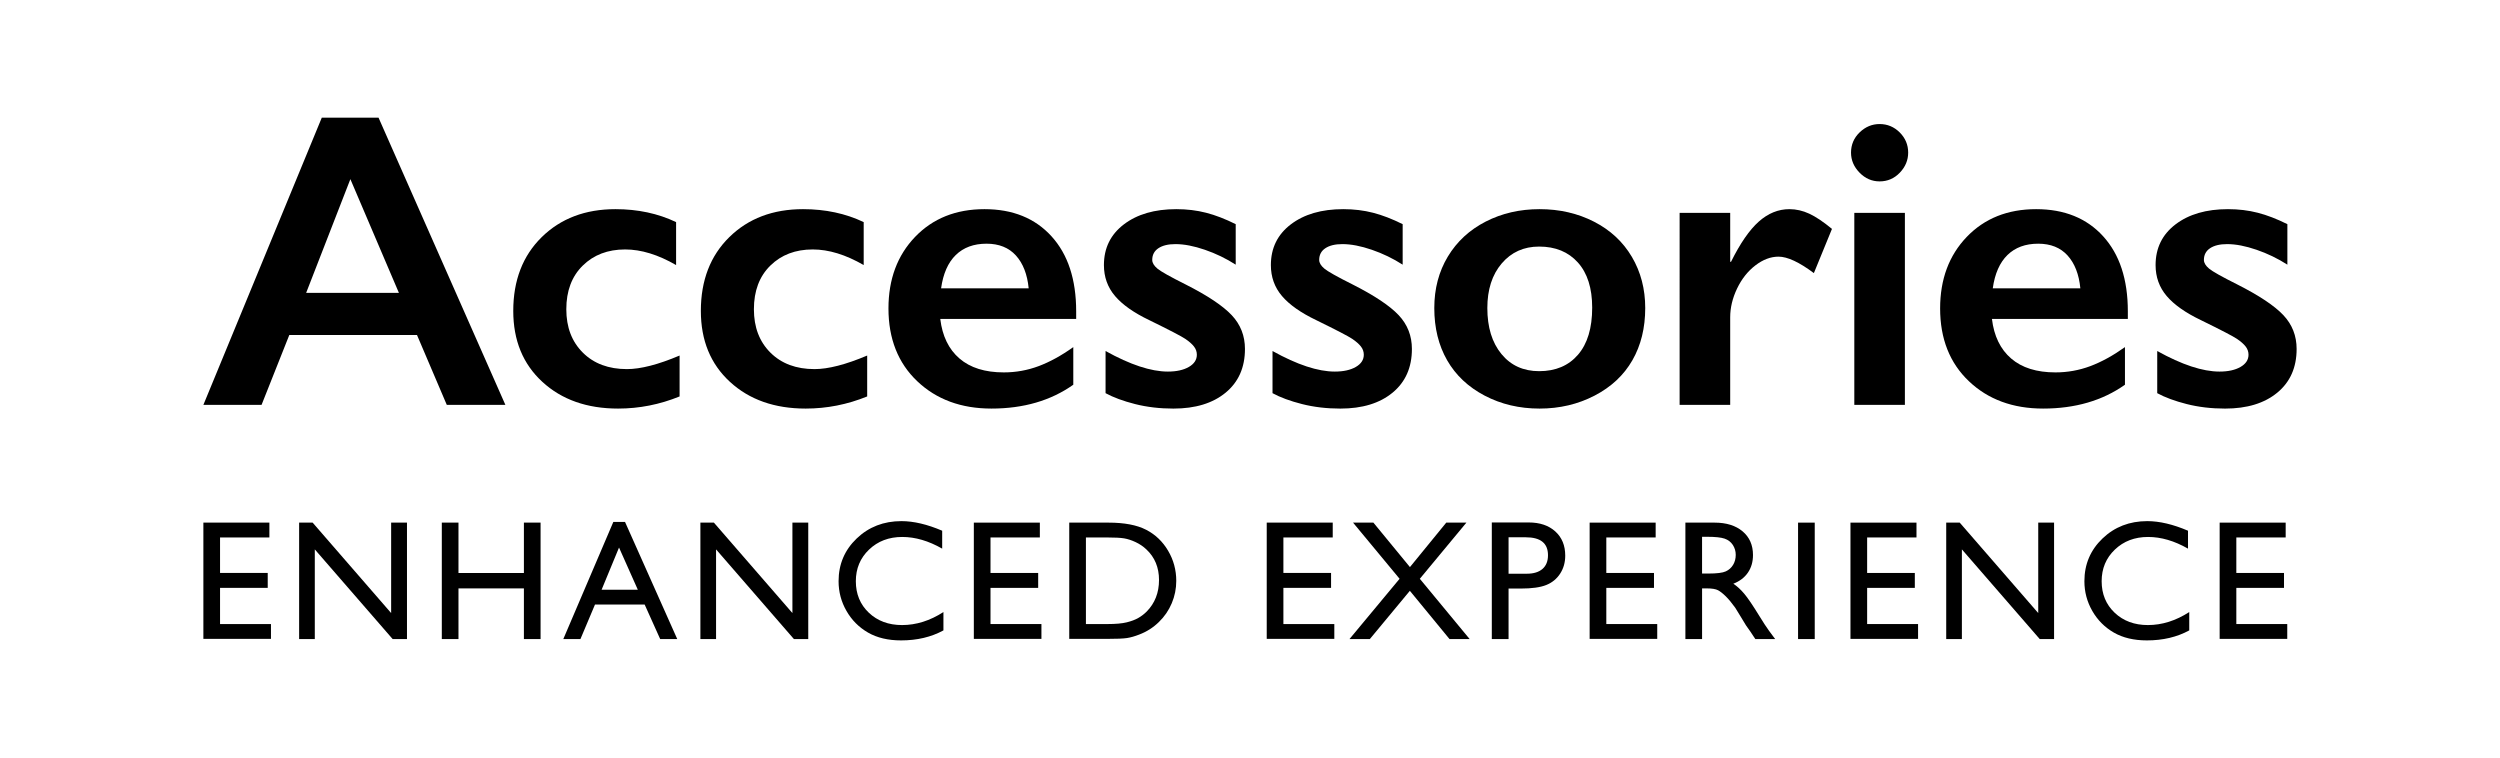
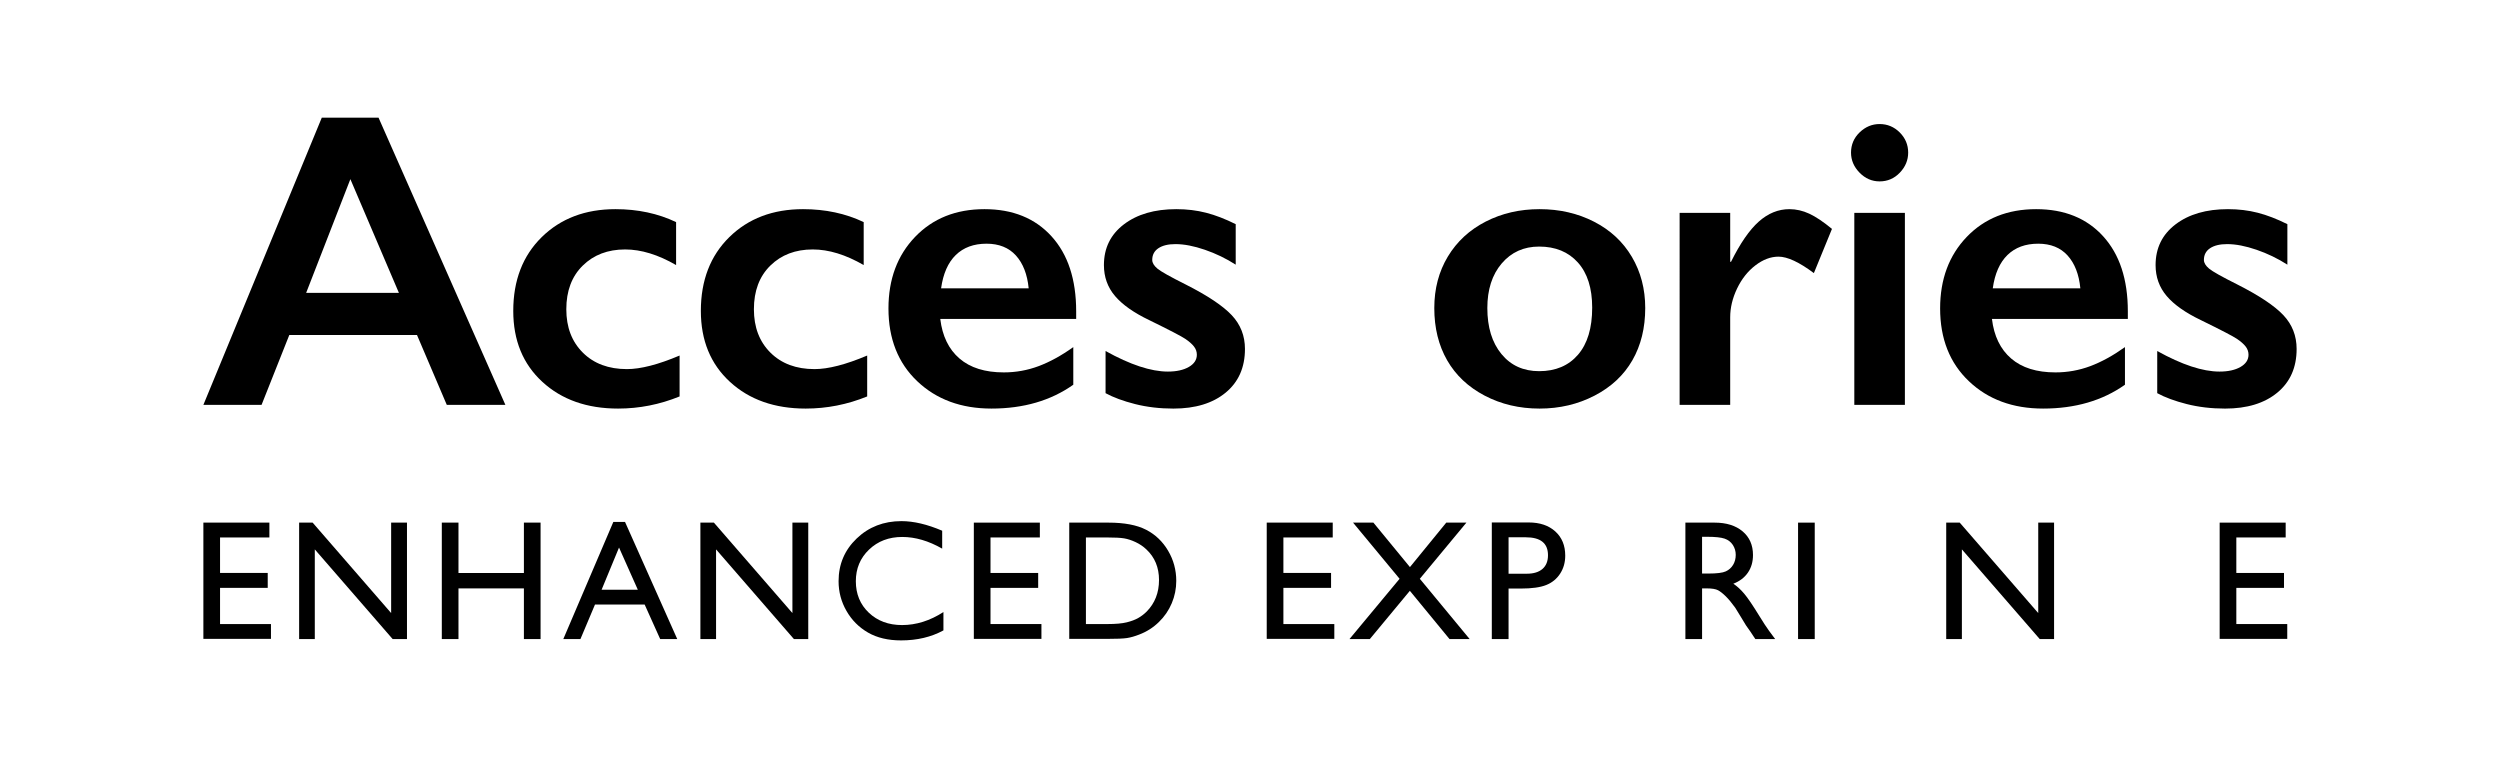
<svg xmlns="http://www.w3.org/2000/svg" version="1.1" id="Livello_1" x="0px" y="0px" viewBox="0 0 439.37 133.228" style="enable-background:new 0 0 439.37 133.228;" xml:space="preserve">
  <g>
    <g>
      <path d="M66.527,20.68l22.294,50.478H78.523l-5.239-12.285H50.845l-4.878,12.285    H35.742l20.812-50.478H66.527z M53.808,51.465H70.104l-8.527-19.981L53.808,51.465z" />
      <path d="M108.164,36.759c3.926,0,7.479,0.759,10.659,2.276v7.552    c-3.156-1.83-6.143-2.746-8.961-2.746c-3.035,0-5.517,0.945-7.443,2.836    c-1.927,1.892-2.891,4.451-2.891,7.679c0,3.156,0.969,5.697,2.909,7.624    c1.939,1.928,4.522,2.891,7.75,2.891c2.409,0,5.492-0.795,9.25-2.385v7.19    c-3.493,1.422-7.094,2.132-10.804,2.132c-5.468,0-9.907-1.565-13.315-4.697    c-3.409-3.131-5.113-7.286-5.113-12.466c0-5.371,1.668-9.695,5.004-12.972    C98.546,38.398,102.864,36.759,108.164,36.759z" />
      <path d="M141.133,36.759c3.926,0,7.479,0.759,10.659,2.276v7.552    c-3.156-1.83-6.143-2.746-8.961-2.746c-3.035,0-5.517,0.945-7.443,2.836    c-1.927,1.892-2.891,4.451-2.891,7.679c0,3.156,0.969,5.697,2.909,7.624    c1.939,1.928,4.522,2.891,7.75,2.891c2.409,0,5.492-0.795,9.25-2.385v7.19    c-3.493,1.422-7.094,2.132-10.804,2.132c-5.468,0-9.907-1.565-13.315-4.697    c-3.409-3.131-5.113-7.286-5.113-12.466c0-5.371,1.668-9.695,5.004-12.972    C131.516,38.398,135.833,36.759,141.133,36.759z" />
      <path d="M173.02,36.759c4.962,0,8.889,1.59,11.779,4.77s4.336,7.576,4.336,13.188    v1.337h-23.884c0.361,3.012,1.487,5.33,3.378,6.955    c1.891,1.627,4.486,2.439,7.787,2.439c2.12,0,4.161-0.367,6.125-1.102    c1.963-0.735,3.993-1.849,6.088-3.343v6.612    c-3.951,2.795-8.744,4.191-14.381,4.191c-5.324,0-9.672-1.602-13.044-4.806    c-3.373-3.203-5.059-7.467-5.059-12.791c0-5.131,1.56-9.322,4.679-12.574    C163.944,38.385,168.009,36.759,173.02,36.759z M180.788,50.67    c-0.241-2.457-0.988-4.378-2.24-5.763c-1.253-1.386-2.975-2.078-5.167-2.078    c-2.24,0-4.041,0.663-5.402,1.987c-1.361,1.325-2.222,3.276-2.583,5.854H180.788    z" />
      <path d="M206.731,36.759c1.854,0,3.601,0.211,5.239,0.633    c1.638,0.421,3.372,1.09,5.203,2.005v7.118    c-1.687-1.084-3.493-1.957-5.42-2.619c-1.927-0.663-3.649-0.994-5.167-0.994    c-1.277,0-2.276,0.241-2.999,0.723c-0.723,0.482-1.084,1.169-1.084,2.06    c0,0.506,0.301,1.012,0.903,1.518c0.602,0.506,2.252,1.434,4.95,2.782    c3.854,1.951,6.558,3.752,8.112,5.402c1.554,1.649,2.331,3.631,2.331,5.943    c0,3.252-1.132,5.812-3.396,7.678c-2.265,1.867-5.324,2.801-9.178,2.801    c-2.409,0-4.655-0.266-6.739-0.795c-2.084-0.529-3.812-1.168-5.185-1.915V61.691    c4.336,2.409,7.985,3.613,10.948,3.613c1.518,0,2.746-0.271,3.686-0.812    c0.939-0.543,1.409-1.259,1.409-2.15c0-0.529-0.169-1.012-0.506-1.445    c-0.337-0.434-0.843-0.879-1.518-1.337c-0.675-0.457-2.782-1.554-6.323-3.288    c-2.722-1.301-4.733-2.716-6.034-4.246c-1.301-1.529-1.951-3.342-1.951-5.438    c0-2.986,1.168-5.371,3.505-7.154C199.854,37.651,202.925,36.759,206.731,36.759z" />
-       <path d="M236.072,36.759c1.855,0,3.602,0.211,5.24,0.633    c1.637,0.421,3.371,1.09,5.203,2.005v7.118    c-1.688-1.084-3.494-1.957-5.42-2.619c-1.928-0.663-3.65-0.994-5.168-0.994    c-1.276,0-2.276,0.241-2.999,0.723c-0.723,0.482-1.084,1.169-1.084,2.06    c0,0.506,0.301,1.012,0.903,1.518s2.252,1.434,4.951,2.782    c3.854,1.951,6.557,3.752,8.111,5.402c1.553,1.649,2.33,3.631,2.33,5.943    c0,3.252-1.133,5.812-3.396,7.678c-2.264,1.867-5.324,2.801-9.178,2.801    c-2.409,0-4.655-0.266-6.738-0.795c-2.084-0.529-3.812-1.168-5.185-1.915V61.691    c4.336,2.409,7.985,3.613,10.948,3.613c1.518,0,2.747-0.271,3.687-0.812    c0.939-0.543,1.408-1.259,1.408-2.15c0-0.529-0.168-1.012-0.506-1.445    s-0.844-0.879-1.518-1.337c-0.674-0.457-2.782-1.554-6.323-3.288    c-2.722-1.301-4.733-2.716-6.034-4.246c-1.301-1.529-1.951-3.342-1.951-5.438    c0-2.986,1.168-5.371,3.505-7.154C229.195,37.651,232.266,36.759,236.072,36.759z" />
      <path d="M270.574,36.759c3.517,0,6.708,0.735,9.575,2.204    c2.866,1.47,5.082,3.529,6.648,6.179c1.565,2.65,2.349,5.649,2.349,8.997    c0,3.493-0.753,6.553-2.258,9.178c-1.506,2.626-3.723,4.697-6.648,6.215    c-2.928,1.518-6.149,2.276-9.666,2.276c-3.541,0-6.757-0.759-9.647-2.276    s-5.089-3.589-6.595-6.215c-1.505-2.625-2.258-5.685-2.258-9.178    c0-3.396,0.795-6.413,2.385-9.052c1.59-2.637,3.806-4.685,6.648-6.143    C263.949,37.488,267.105,36.759,270.574,36.759z M261.396,54.139    c0,3.373,0.825,6.064,2.475,8.075c1.65,2.012,3.86,3.018,6.631,3.018    c2.891,0,5.167-0.963,6.829-2.891c1.662-1.927,2.493-4.685,2.493-8.274    c0-3.42-0.837-6.064-2.512-7.931c-1.674-1.867-3.944-2.801-6.811-2.801    c-2.698,0-4.891,0.988-6.576,2.963C262.239,48.274,261.396,50.887,261.396,54.139z" />
      <path d="M314.486,36.759c1.18,0,2.343,0.266,3.487,0.795    c1.144,0.53,2.475,1.422,3.992,2.674l-3.18,7.769    c-2.578-1.927-4.649-2.891-6.215-2.891c-1.373,0-2.729,0.512-4.064,1.536    c-1.338,1.023-2.409,2.379-3.217,4.064c-0.807,1.687-1.21,3.373-1.21,5.059    v15.393h-8.889V37.41h8.889v8.6h0.145c1.613-3.252,3.239-5.606,4.878-7.064    C310.74,37.488,312.535,36.759,314.486,36.759z" />
      <path d="M330.336,21.8c1.373,0,2.553,0.494,3.541,1.481    c0.987,0.988,1.481,2.168,1.481,3.541c0,1.325-0.487,2.499-1.464,3.522    c-0.975,1.024-2.162,1.536-3.559,1.536c-1.35,0-2.523-0.512-3.523-1.536    c-0.999-1.023-1.499-2.197-1.499-3.522c0-1.396,0.506-2.583,1.518-3.56    C327.843,22.288,329.011,21.8,330.336,21.8z M334.781,37.41v33.748h-8.889V37.41    H334.781z" />
      <path d="M357.848,36.759c4.962,0,8.889,1.59,11.779,4.77s4.336,7.576,4.336,13.188    v1.337h-23.884c0.361,3.012,1.487,5.33,3.379,6.955    c1.891,1.627,4.485,2.439,7.786,2.439c2.119,0,4.161-0.367,6.124-1.102    c1.964-0.735,3.993-1.849,6.089-3.343v6.612    c-3.951,2.795-8.744,4.191-14.381,4.191c-5.324,0-9.672-1.602-13.044-4.806    c-3.373-3.203-5.059-7.467-5.059-12.791c0-5.131,1.56-9.322,4.68-12.574    C348.773,38.385,352.837,36.759,357.848,36.759z M365.617,50.67    c-0.241-2.457-0.988-4.378-2.24-5.763c-1.253-1.386-2.976-2.078-5.167-2.078    c-2.24,0-4.041,0.663-5.401,1.987c-1.361,1.325-2.223,3.276-2.584,5.854    H365.617z" />
      <path d="M391.56,36.759c1.854,0,3.601,0.211,5.239,0.633    c1.638,0.421,3.372,1.09,5.203,2.005v7.118    c-1.687-1.084-3.493-1.957-5.42-2.619c-1.928-0.663-3.649-0.994-5.167-0.994    c-1.277,0-2.276,0.241-2.999,0.723c-0.723,0.482-1.084,1.169-1.084,2.06    c0,0.506,0.301,1.012,0.903,1.518c0.602,0.506,2.252,1.434,4.95,2.782    c3.854,1.951,6.558,3.752,8.112,5.402c1.553,1.649,2.33,3.631,2.33,5.943    c0,3.252-1.133,5.812-3.396,7.678c-2.265,1.867-5.324,2.801-9.178,2.801    c-2.409,0-4.655-0.266-6.738-0.795c-2.084-0.529-3.812-1.168-5.186-1.915V61.691    c4.336,2.409,7.985,3.613,10.948,3.613c1.518,0,2.746-0.271,3.686-0.812    c0.939-0.543,1.409-1.259,1.409-2.15c0-0.529-0.169-1.012-0.506-1.445    c-0.338-0.434-0.844-0.879-1.518-1.337c-0.675-0.457-2.782-1.554-6.323-3.288    c-2.723-1.301-4.733-2.716-6.034-4.246c-1.301-1.529-1.951-3.342-1.951-5.438    c0-2.986,1.168-5.371,3.505-7.154C384.682,37.651,387.753,36.759,391.56,36.759z" />
    </g>
    <g>
      <path d="M35.743,91.85h11.602v2.607h-8.672v6.24h8.379v2.622h-8.379v6.357h8.95    v2.607H35.743V91.85z" />
      <path d="M68.743,91.85h2.783v20.464H69.007L55.325,96.553v15.761H52.571V91.85h2.373    l13.799,15.895V91.85z" />
      <path d="M92.075,91.85h2.93v20.464h-2.93v-8.906H80.576v8.906h-2.93V91.85h2.93    v8.848h11.499V91.85z" />
      <path d="M107.79,91.733h2.059l9.176,20.581h-2.999l-2.728-6.064h-8.73l-2.557,6.064    h-3.011L107.79,91.733z M112.095,103.642l-3.302-7.412l-3.062,7.412H112.095z" />
      <path d="M139.266,91.85h2.783v20.464h-2.52l-13.682-15.761v15.761h-2.754V91.85    h2.373l13.799,15.895V91.85z" />
      <path d="M165.806,107.568v3.223c-2.148,1.172-4.629,1.758-7.441,1.758    c-2.285,0-4.224-0.459-5.815-1.377s-2.852-2.183-3.779-3.794    s-1.392-3.354-1.392-5.229c0-2.979,1.062-5.483,3.186-7.515    s4.744-3.047,7.859-3.047c2.148,0,4.536,0.562,7.163,1.685v3.149    c-2.393-1.367-4.731-2.051-7.017-2.051c-2.344,0-4.29,0.739-5.837,2.22    c-1.548,1.479-2.322,3.332-2.322,5.559c0,2.246,0.762,4.092,2.285,5.537    s3.472,2.168,5.845,2.168C161.02,109.853,163.442,109.091,165.806,107.568z" />
      <path d="M171.149,91.85h11.602v2.607h-8.672v6.24h8.379v2.622h-8.379v6.357h8.95    v2.607h-11.88V91.85z" />
      <path d="M187.918,112.285V91.85h6.899c2.783,0,4.985,0.417,6.606,1.253    c1.621,0.834,2.91,2.062,3.867,3.684s1.436,3.389,1.436,5.303    c0,1.367-0.264,2.676-0.791,3.926s-1.279,2.349-2.256,3.296    c-0.996,0.977-2.153,1.714-3.472,2.212c-0.771,0.303-1.479,0.506-2.124,0.607    c-0.645,0.104-1.875,0.154-3.691,0.154H187.918z M194.51,94.457h-3.662v15.22h3.75    c1.465,0,2.603-0.1,3.413-0.301c0.811-0.199,1.487-0.453,2.029-0.762    c0.542-0.307,1.038-0.686,1.487-1.135c1.445-1.465,2.168-3.315,2.168-5.552    c0-2.197-0.742-3.989-2.227-5.376c-0.547-0.518-1.174-0.942-1.882-1.274    s-1.379-0.552-2.014-0.659S195.916,94.457,194.51,94.457z" />
      <path d="M222.624,91.85h11.601v2.607h-8.671v6.24h8.378v2.622h-8.378v6.357h8.95    v2.607h-11.879V91.85z" />
      <path d="M254.177,91.85h3.541l-8.187,9.87l8.758,10.594h-3.539l-6.97-8.482    l-7.035,8.482h-3.579l8.807-10.595l-8.177-9.869h3.575l6.423,7.815    L254.177,91.85z" />
      <path d="M262.182,112.314V91.821h6.489c1.953,0,3.511,0.527,4.673,1.582    s1.743,2.471,1.743,4.248c0,1.191-0.298,2.246-0.894,3.164    s-1.411,1.585-2.446,1.999c-1.035,0.416-2.52,0.623-4.453,0.623h-2.168v8.877    H262.182z M268.159,94.428h-3.032v6.401h3.208c1.191,0,2.109-0.28,2.754-0.842    s0.967-1.365,0.967-2.41C272.055,95.478,270.756,94.428,268.159,94.428z" />
-       <path d="M279.376,91.85h11.602v2.607h-8.672v6.24h8.379v2.622h-8.379v6.357h8.95    v2.607h-11.88V91.85z" />
      <path d="M296.205,112.314V91.85h5.127c2.07,0,3.713,0.513,4.93,1.538    c1.215,1.025,1.823,2.412,1.823,4.16c0,1.191-0.298,2.222-0.894,3.091    s-1.45,1.519-2.563,1.948c0.654,0.43,1.294,1.016,1.919,1.758    s1.504,2.036,2.637,3.882c0.713,1.162,1.284,2.036,1.714,2.622l1.084,1.465    h-3.486l-0.893-1.349c-0.029-0.049-0.088-0.132-0.176-0.249l-0.57-0.806    l-0.907-1.495l-0.979-1.598c-0.605-0.84-1.159-1.509-1.663-2.006    c-0.503-0.497-0.958-0.855-1.363-1.075c-0.406-0.22-1.088-0.329-2.046-0.329    h-0.763v8.906H296.205z M300.013,94.34h-0.879v6.46h1.113    c1.484,0,2.502-0.127,3.055-0.381c0.551-0.254,0.98-0.637,1.289-1.15    c0.307-0.512,0.461-1.096,0.461-1.75c0-0.645-0.171-1.228-0.513-1.75    s-0.823-0.892-1.442-1.106C302.476,94.448,301.449,94.34,300.013,94.34z" />
      <path d="M316.006,91.85h2.93v20.464h-2.93V91.85z" />
-       <path d="M325.216,91.85h11.602v2.607h-8.672v6.24h8.379v2.622h-8.379v6.357h8.95    v2.607h-11.88V91.85z" />
      <path d="M358.216,91.85h2.783v20.464H358.48l-13.682-15.761v15.761h-2.754V91.85    h2.373l13.799,15.895V91.85z" />
-       <path d="M384.756,107.568v3.223c-2.148,1.172-4.629,1.758-7.441,1.758    c-2.285,0-4.224-0.459-5.815-1.377s-2.852-2.183-3.779-3.794    s-1.392-3.354-1.392-5.229c0-2.979,1.062-5.483,3.186-7.515    c2.125-2.031,4.744-3.047,7.859-3.047c2.148,0,4.536,0.562,7.163,1.685v3.149    c-2.393-1.367-4.731-2.051-7.017-2.051c-2.344,0-4.29,0.739-5.838,2.22    c-1.548,1.479-2.321,3.332-2.321,5.559c0,2.246,0.762,4.092,2.285,5.537    s3.472,2.168,5.845,2.168C379.971,109.853,382.393,109.091,384.756,107.568z" />
      <path d="M390.1,91.85h11.602v2.607h-8.672v6.24h8.379v2.622h-8.379v6.357h8.95    v2.607h-11.88V91.85z" />
    </g>
  </g>
</svg>